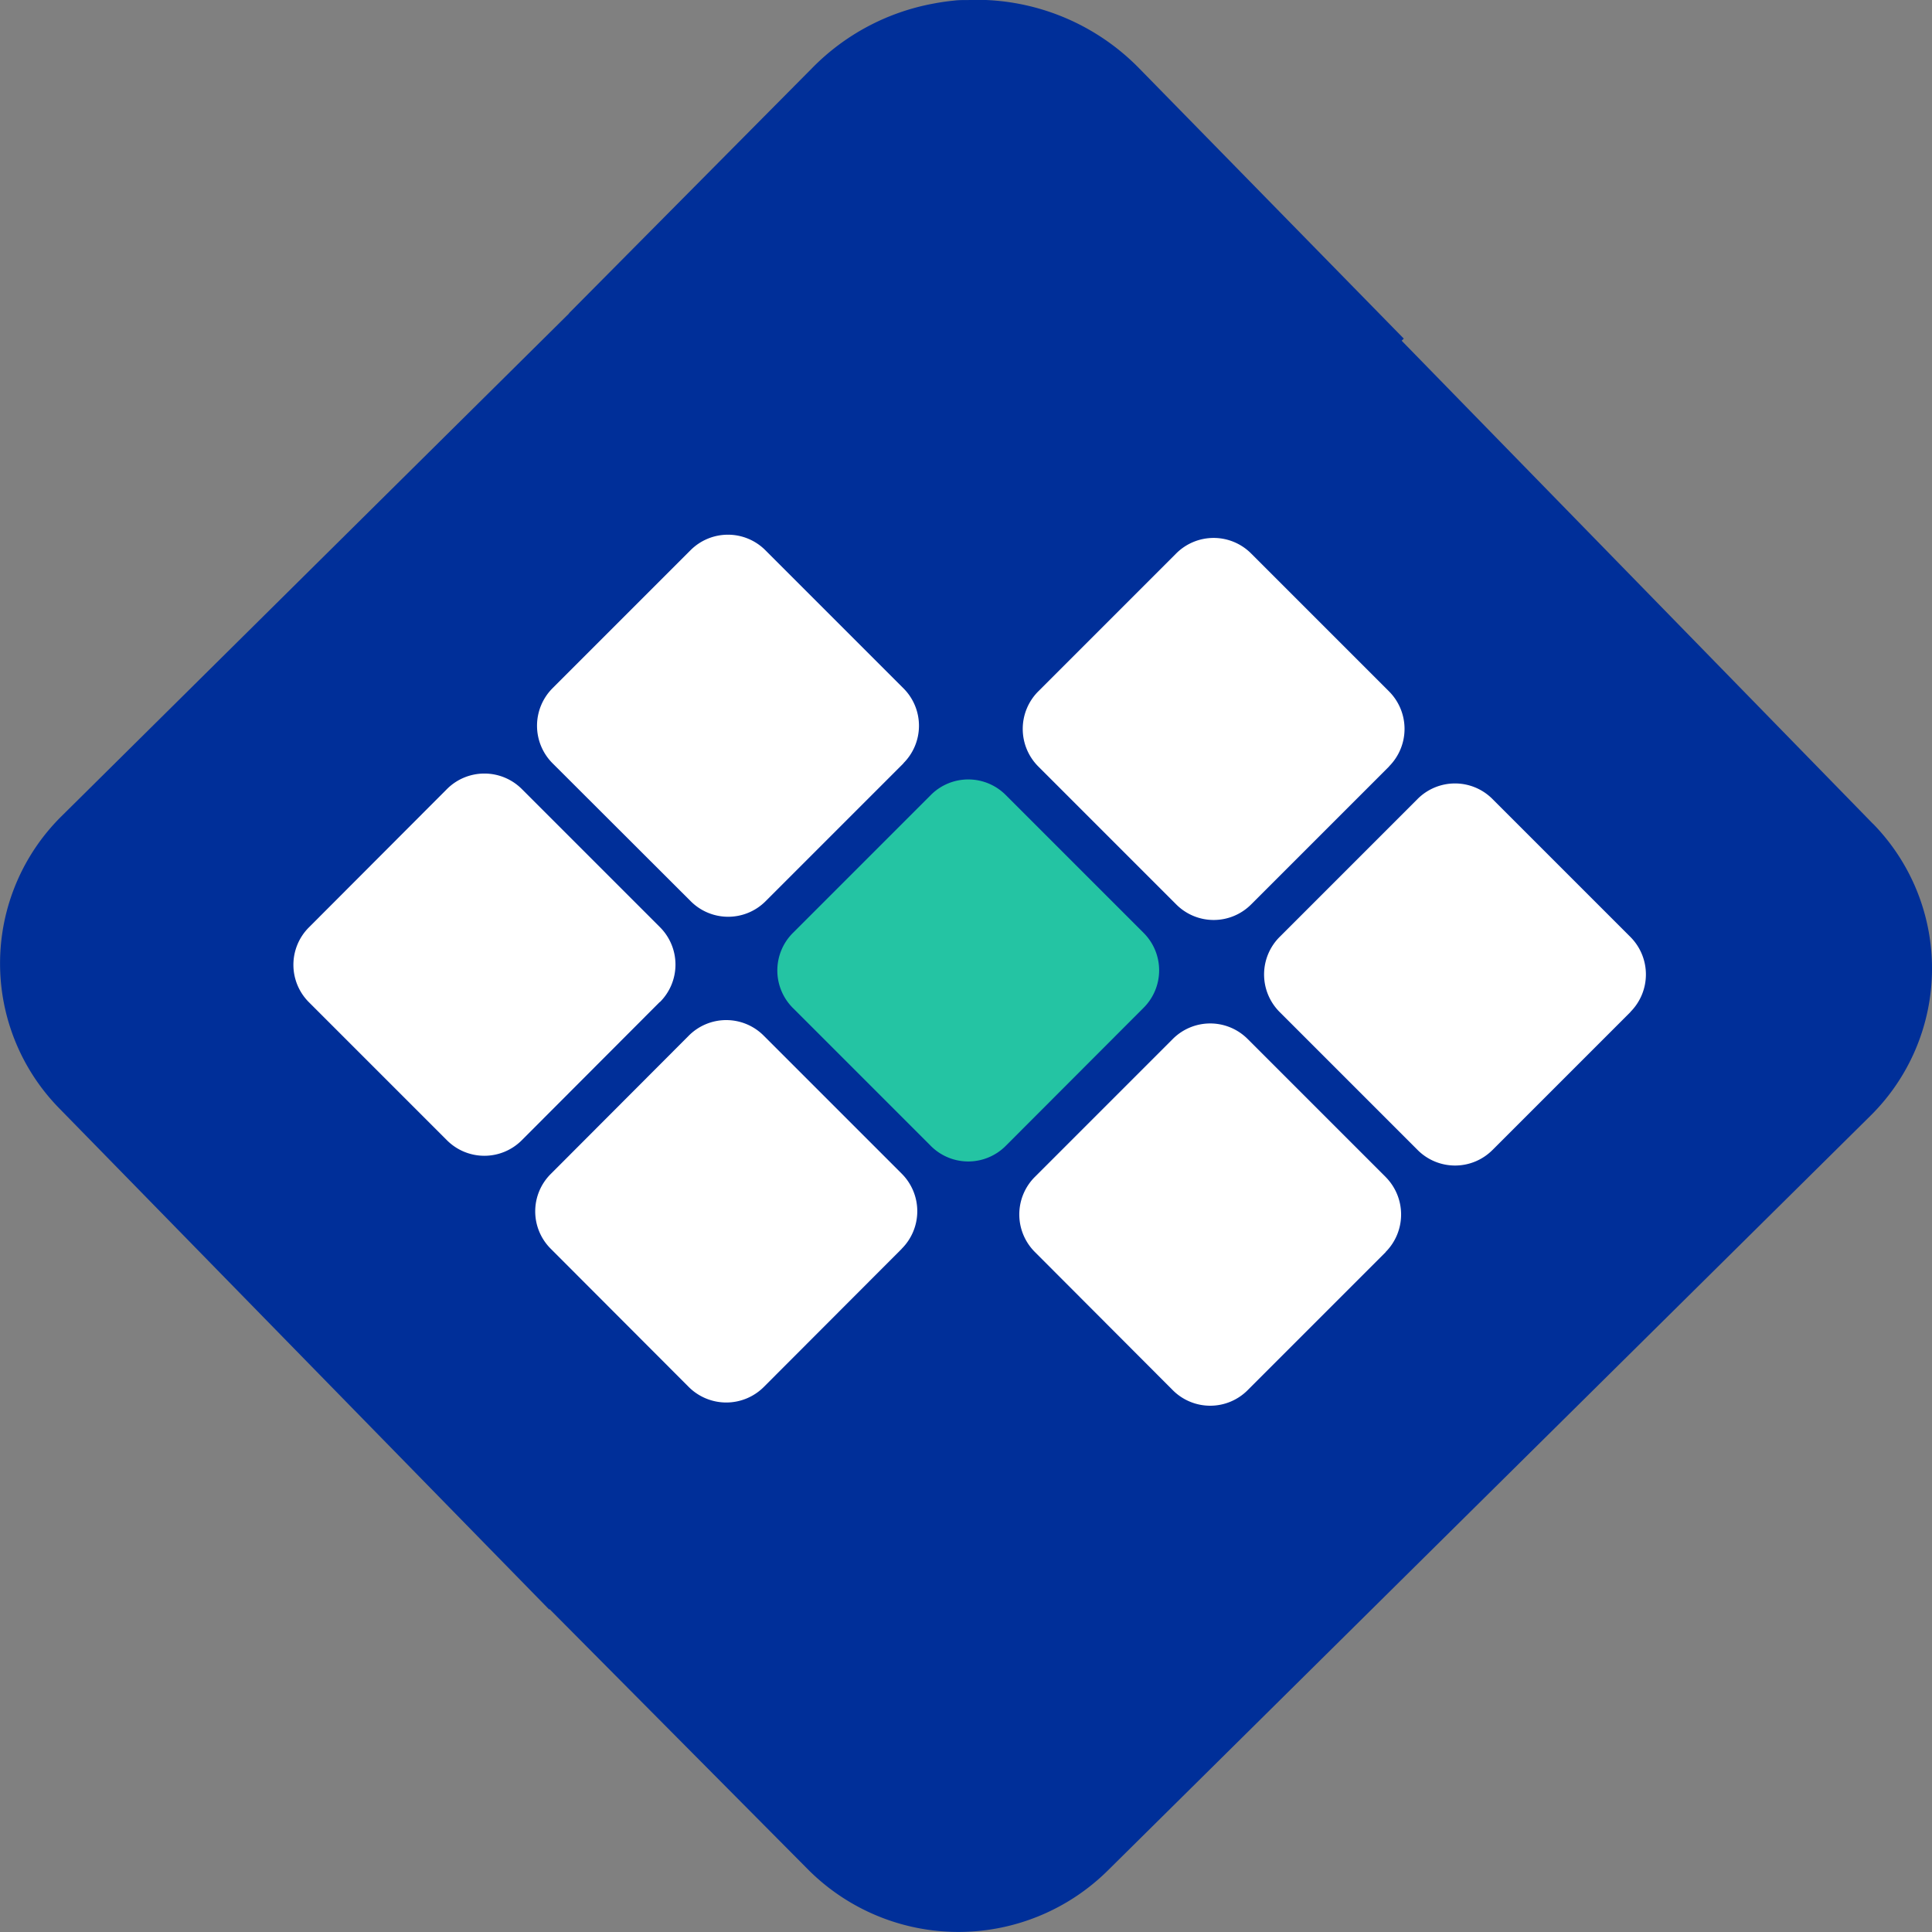
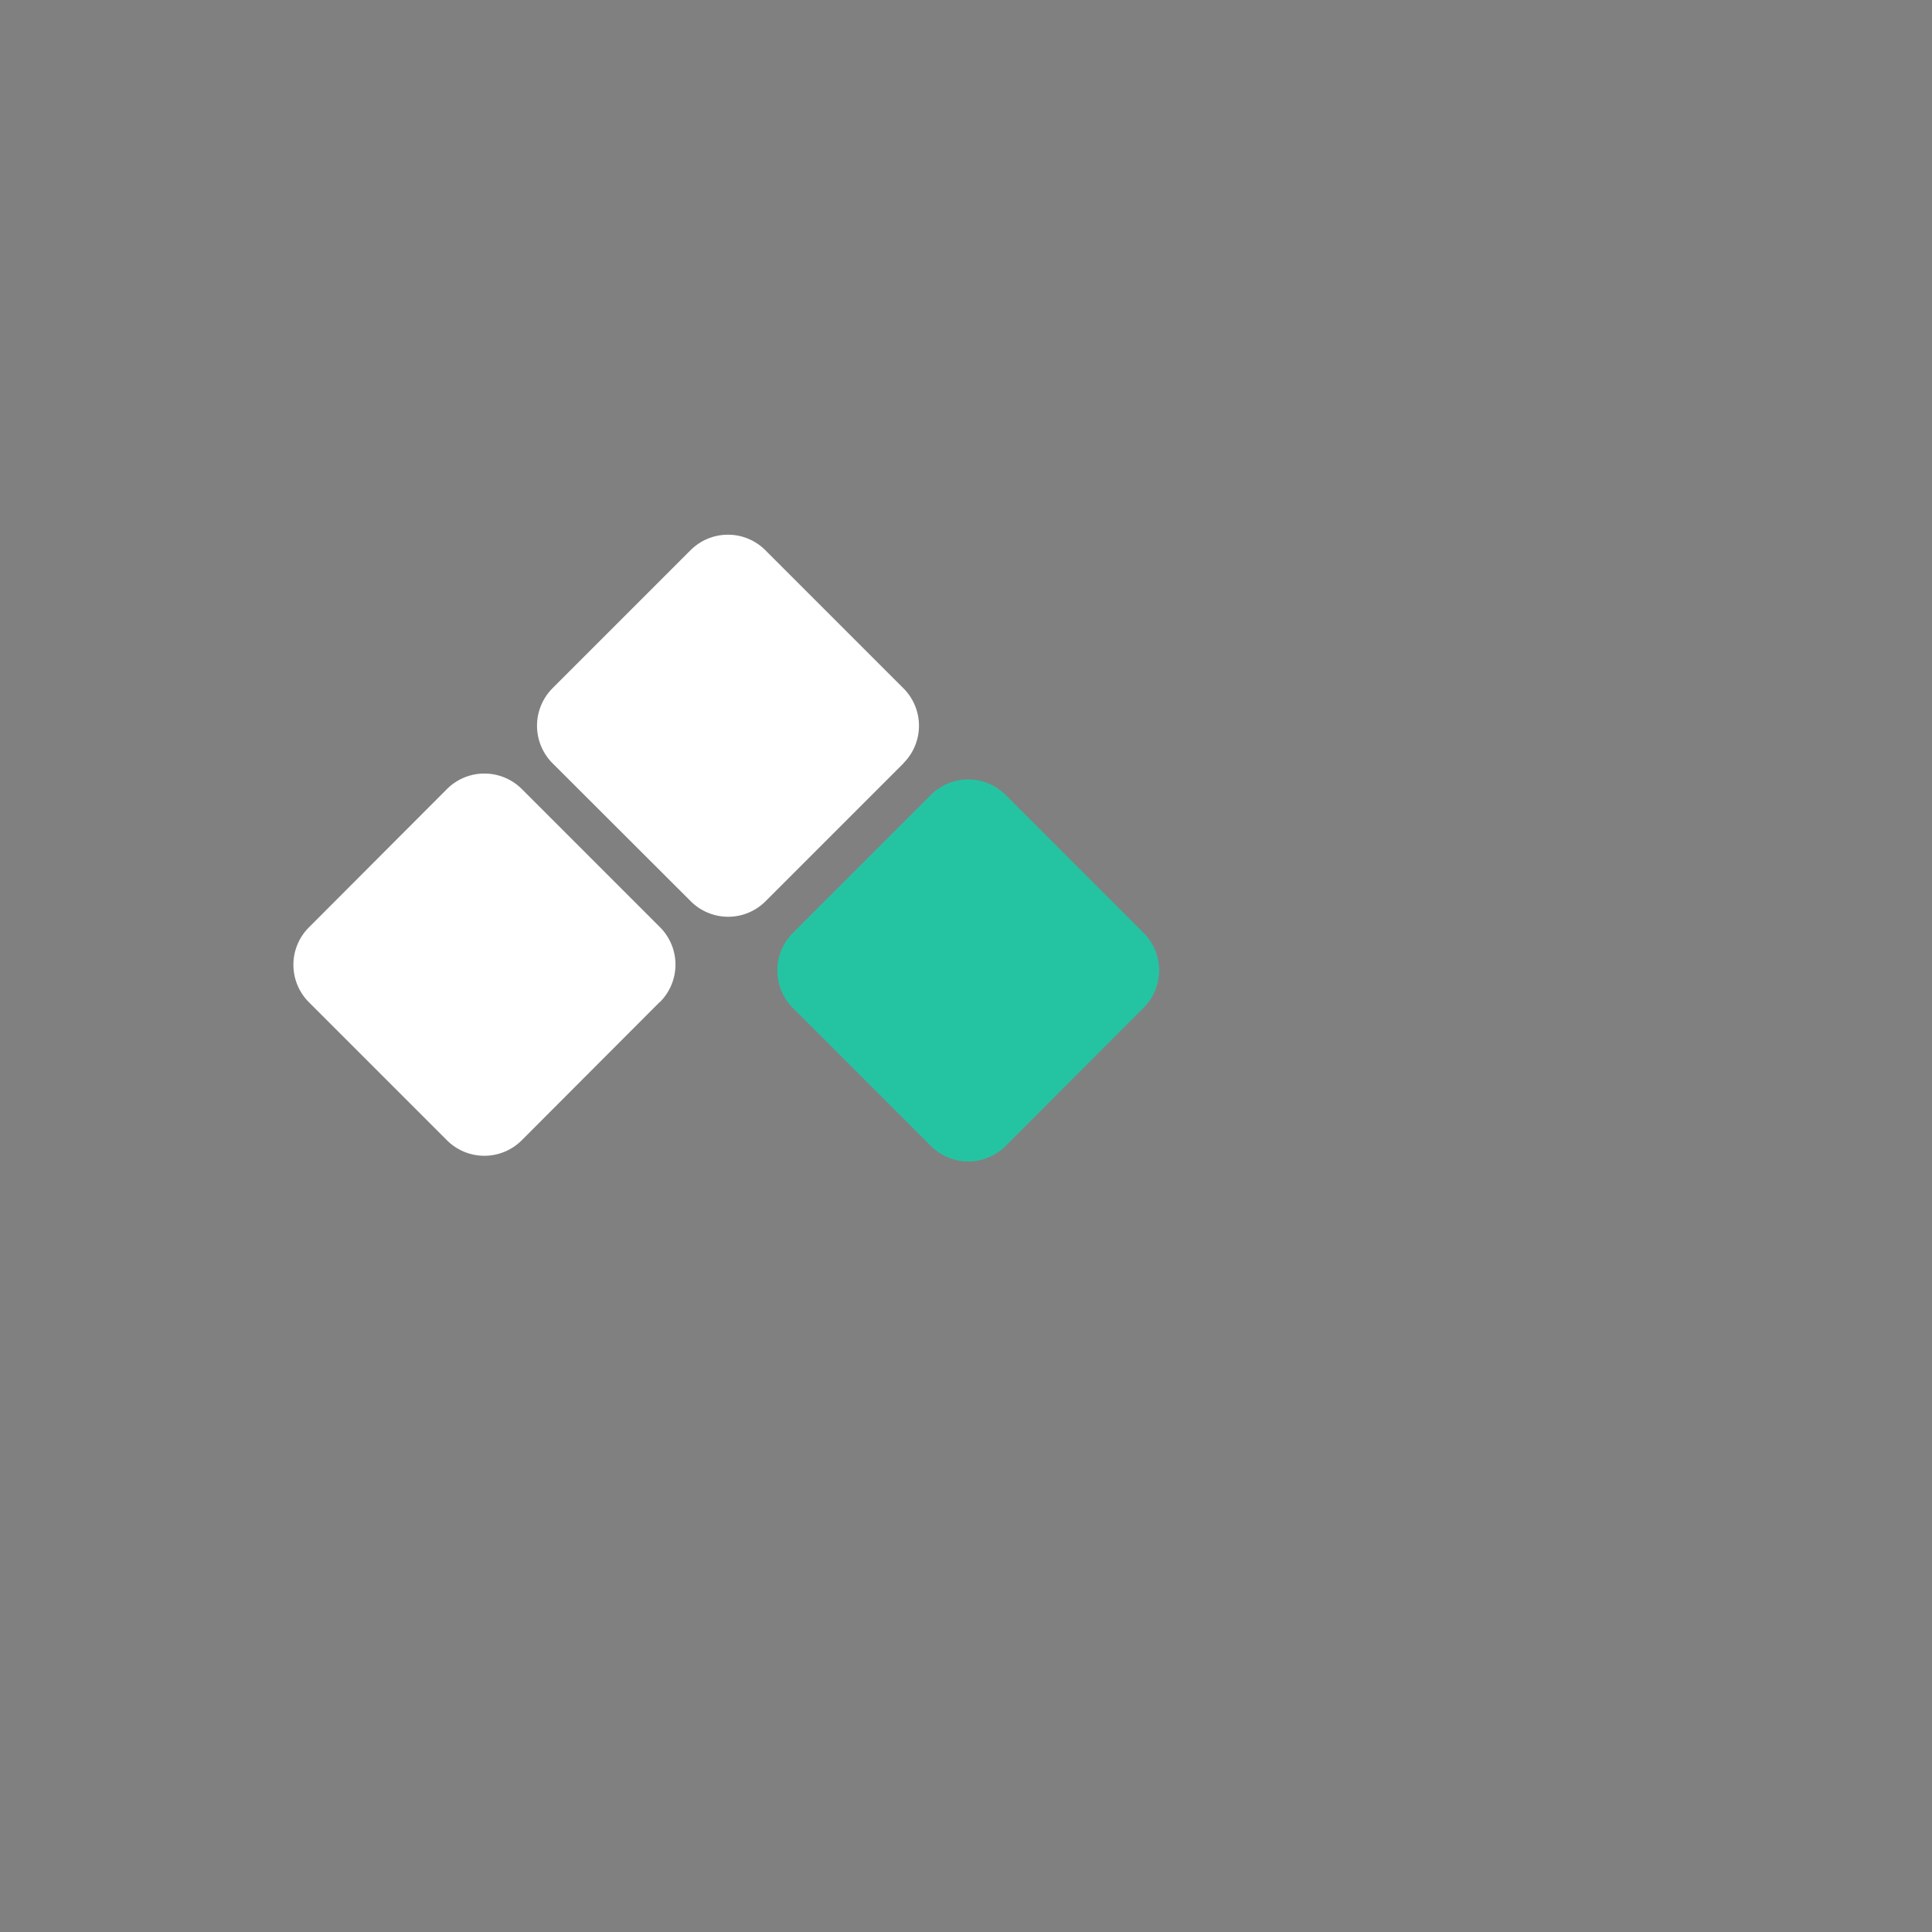
<svg xmlns="http://www.w3.org/2000/svg" id="Group_1" data-name="Group 1" width="42" height="42" viewBox="0 0 42 42">
  <rect x="0" y="0" width="42" height="42" fill="#808080" stroke="none" />
-   <path id="Path_1" data-name="Path 1" d="M770.965,134.062l-10.244-10.5.046-.046-5.751-5.874a4.95,4.95,0,0,0-3.6-1.491c-.046,0-.1.006-.143.005-.1,0-.194,0-.292.013-.148.015-.3.037-.449.066a4.945,4.945,0,0,0-2.615,1.388l-5.3,5.344.006,0L731.586,133.9a4.5,4.5,0,0,0-.052,6.345l10.655,10.9.008-.009,5.643,5.684a4.616,4.616,0,0,0,6.491,0l16.582-16.41a4.5,4.5,0,0,0,.052-6.35Z" transform="translate(-730.25 -116.155)" fill="#002f99" />
-   <path id="Path_2" data-name="Path 2" d="M763.531,169.358l-3,3.005a1.155,1.155,0,0,1-1.629,0l-3-3.005a1.147,1.147,0,0,1,0-1.628l3-3.006a1.149,1.149,0,0,1,1.628,0l3,3a1.153,1.153,0,0,1,0,1.633Z" transform="translate(-743.928 -142.21)" fill="#fff" />
  <path id="Path_3" data-name="Path 3" d="M774.971,157.964l-3,3.005a1.149,1.149,0,0,1-1.626,0l-3-3a1.153,1.153,0,0,1,0-1.63l3-3a1.149,1.149,0,0,1,1.627,0l3,3A1.15,1.15,0,0,1,774.971,157.964Z" transform="translate(-750.109 -136.057)" fill="#24c4a3" />
-   <path id="Path_4" data-name="Path 4" d="M786.415,169.519l-3,3a1.149,1.149,0,0,1-1.626,0l-3-3.006a1.153,1.153,0,0,1,0-1.63l3-3a1.149,1.149,0,0,1,1.626,0l3,3a1.157,1.157,0,0,1,0,1.632Z" transform="translate(-756.293 -142.297)" fill="#fff" />
  <path id="Path_5" data-name="Path 5" d="M763.615,146.4l-3,3a1.149,1.149,0,0,1-1.627,0l-3.005-3a1.155,1.155,0,0,1,0-1.63l3-3a1.149,1.149,0,0,1,1.628,0l3,3a1.15,1.15,0,0,1,0,1.63Z" transform="translate(-743.972 -129.808)" fill="#fff" />
  <path id="Path_6" data-name="Path 6" d="M752.083,157.688l-3,3.006a1.149,1.149,0,0,1-1.627,0l-3-3a1.15,1.15,0,0,1,0-1.628l3-3.006a1.151,1.151,0,0,1,1.629,0l3,3a1.15,1.15,0,0,1,0,1.631Z" transform="translate(-737.74 -135.906)" fill="#fff" />
-   <path id="Path_7" data-name="Path 7" d="M786.583,146.552l-3,3a1.149,1.149,0,0,1-1.629,0l-3-3a1.155,1.155,0,0,1,0-1.63l3-3a1.151,1.151,0,0,1,1.627,0l3,3a1.154,1.154,0,0,1,0,1.629Z" transform="translate(-756.384 -129.891)" fill="#fff" />
-   <path id="Path_8" data-name="Path 8" d="M798,158.163l-3,3a1.149,1.149,0,0,1-1.629,0l-3-3a1.154,1.154,0,0,1,0-1.63l3-3a1.149,1.149,0,0,1,1.627,0l3,3a1.154,1.154,0,0,1,0,1.629Z" transform="translate(-762.554 -136.164)" fill="#fff" />
</svg>